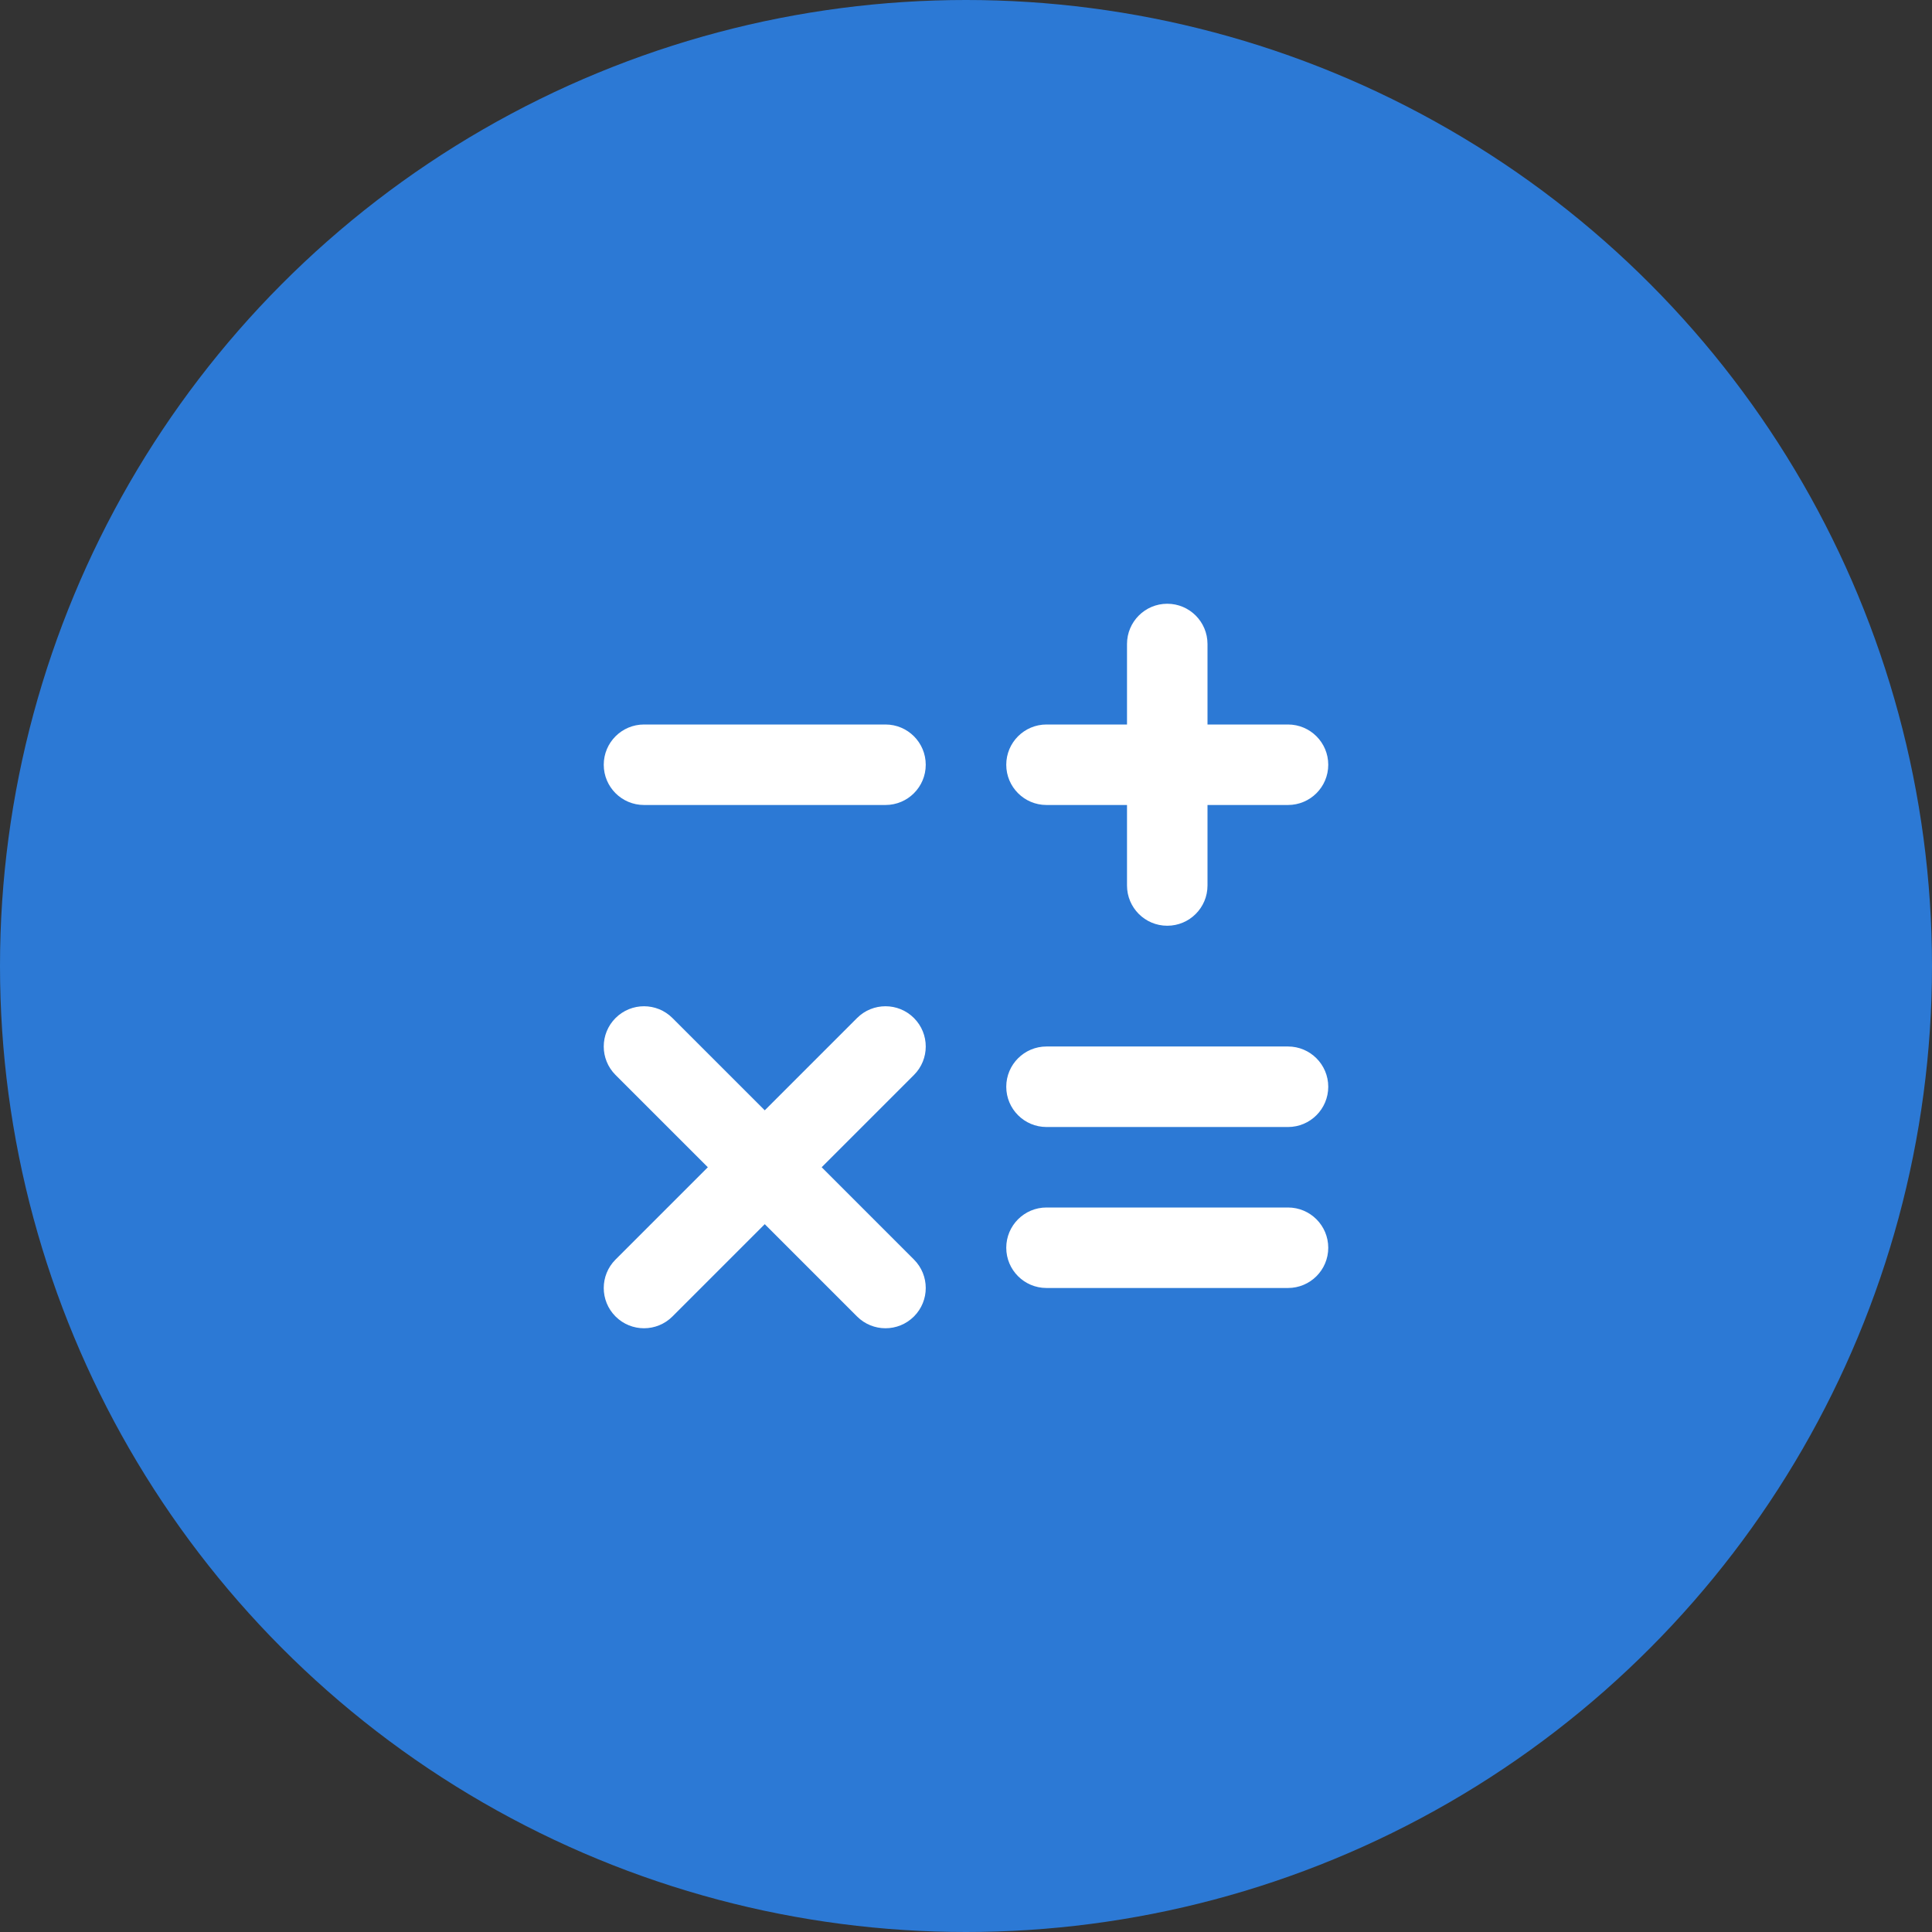
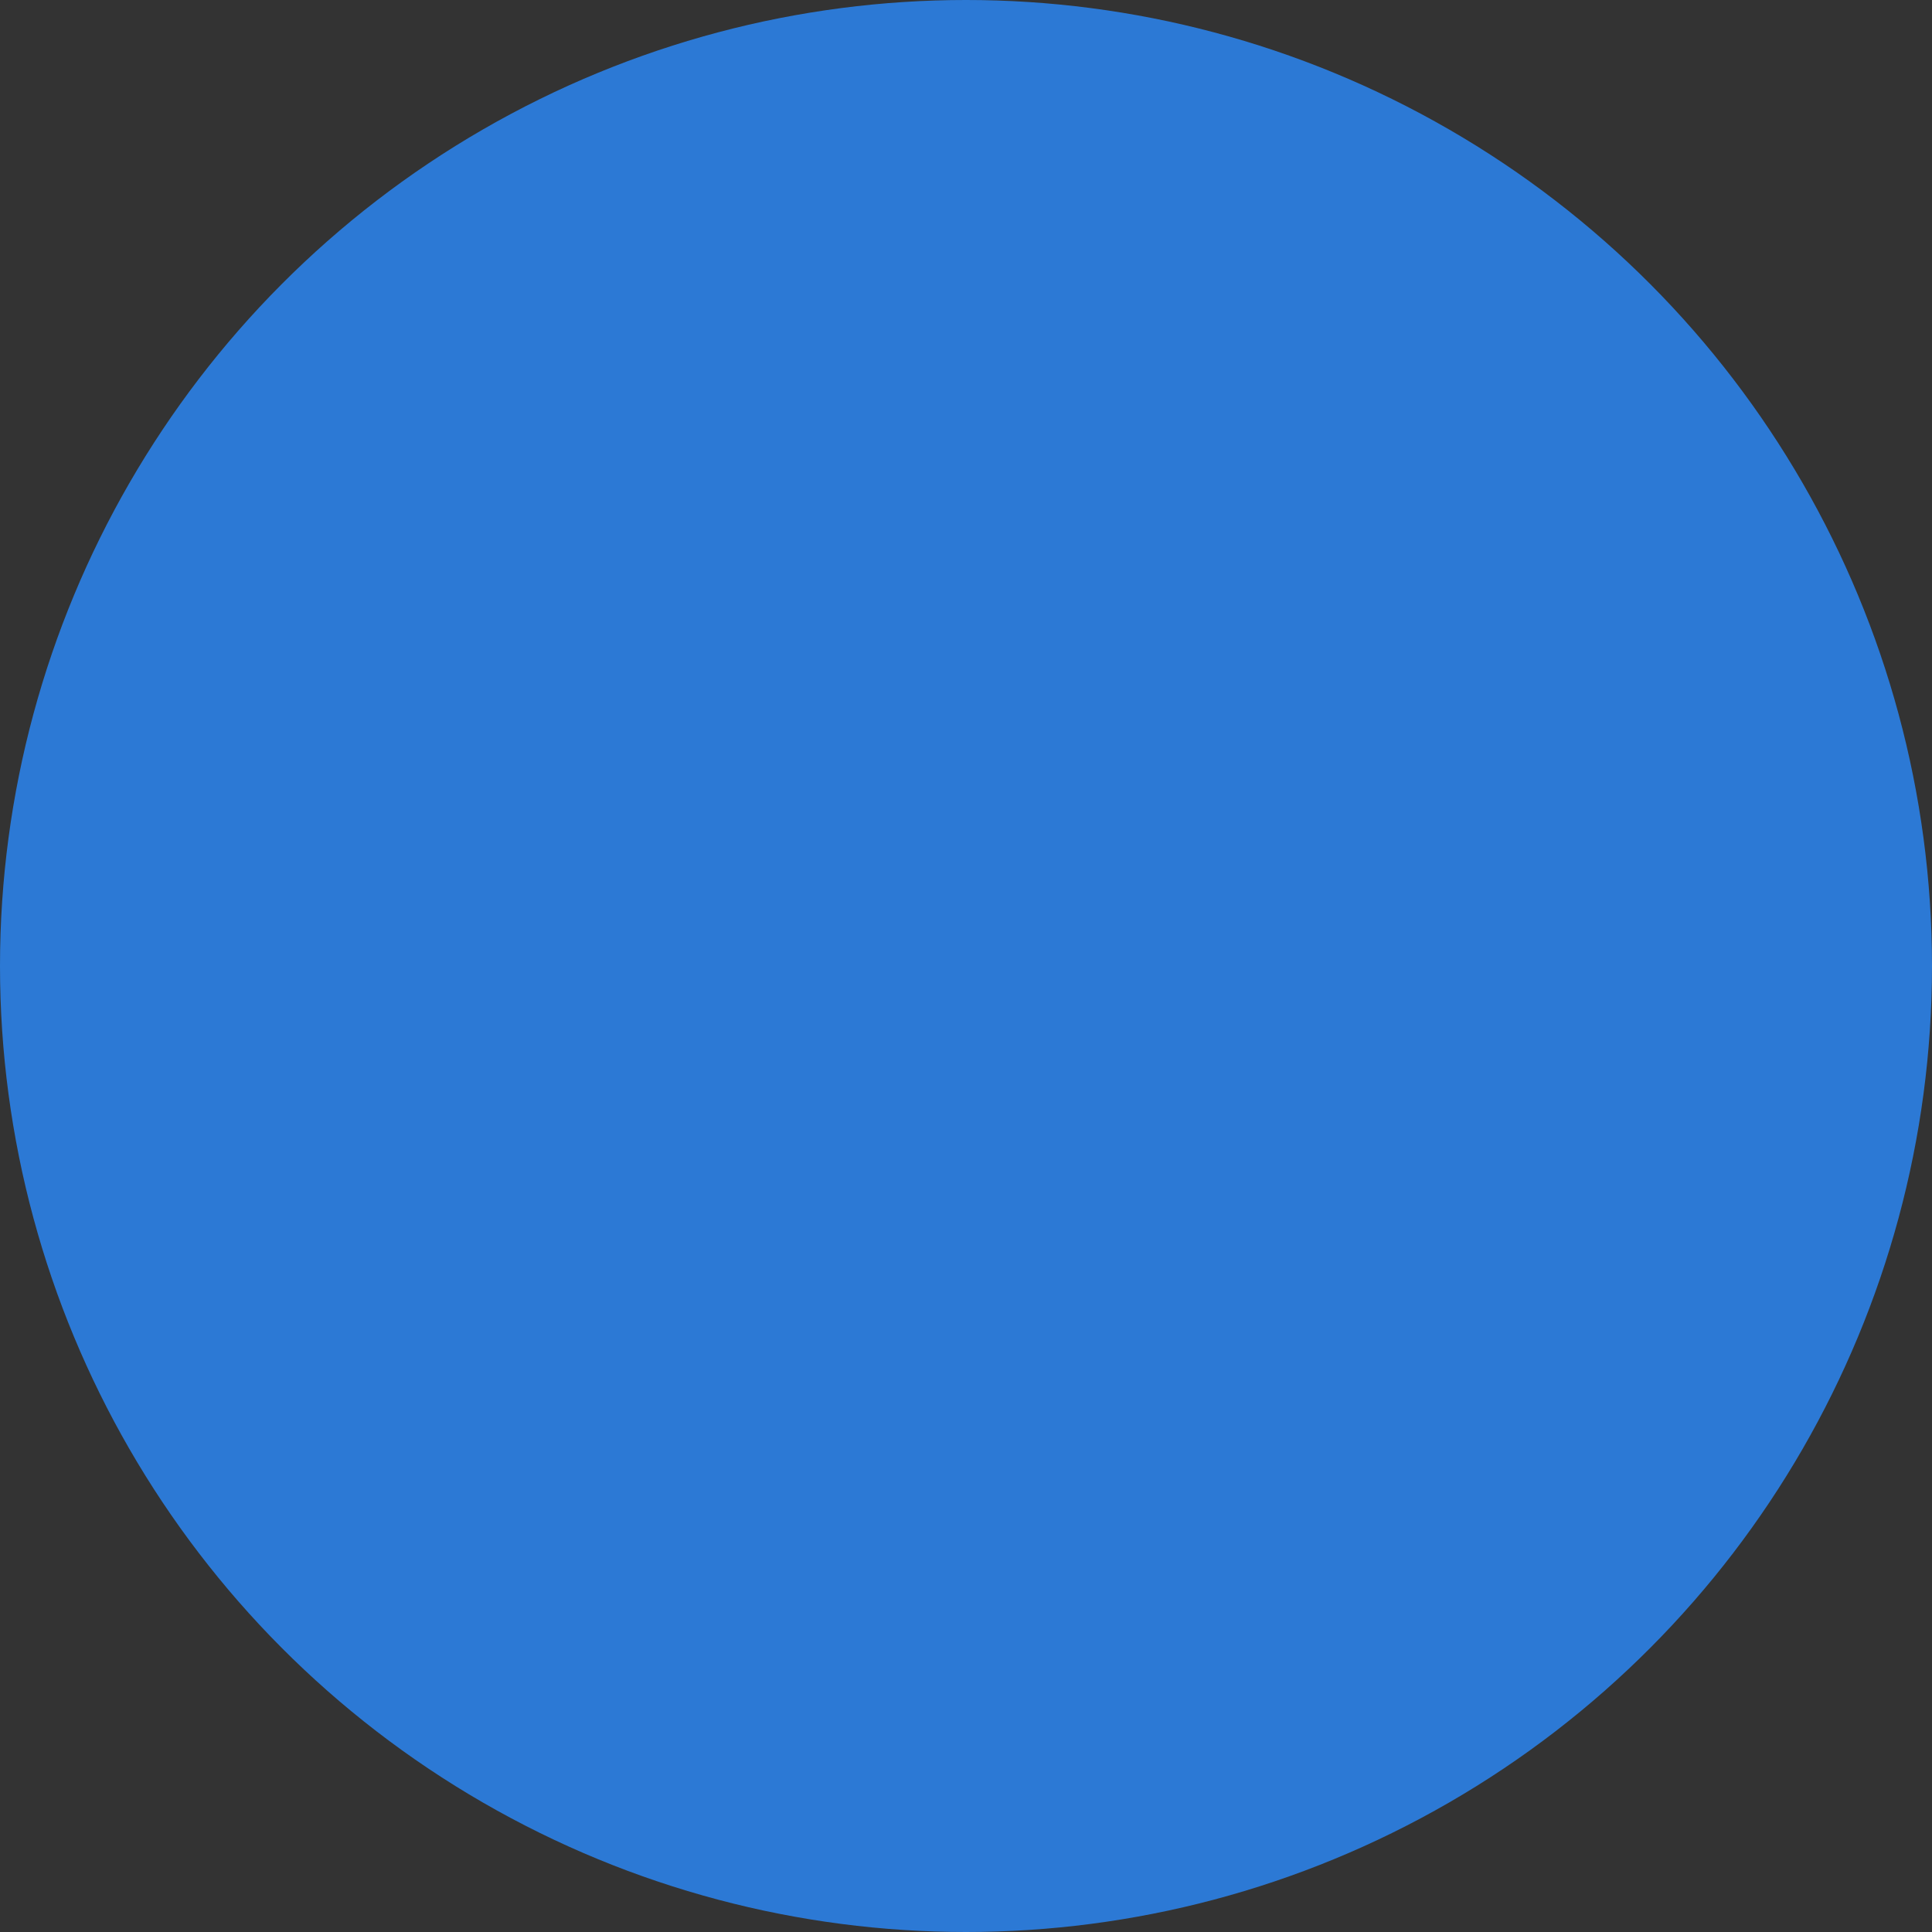
<svg xmlns="http://www.w3.org/2000/svg" width="80" height="80" viewBox="0 0 80 80" fill="none">
  <rect x="0" y="0" width="80" height="80" fill="#333333" stroke="none" />
  <circle cx="40" cy="40" r="40" fill="#2C79D5" />
-   <path fill-rule="evenodd" clip-rule="evenodd" d="M48.333 38.333C47.413 38.333 46.667 37.587 46.667 36.667V33.333H43.333C42.413 33.333 41.667 32.587 41.667 31.667C41.667 30.746 42.413 30 43.333 30H46.667V26.667C46.667 25.746 47.413 25 48.333 25C49.254 25 50 25.746 50 26.667V30H53.333C54.254 30 55 30.746 55 31.667C55 32.587 54.254 33.333 53.333 33.333H50V36.667C50 37.587 49.254 38.333 48.333 38.333ZM25 31.667C25 30.746 25.746 30 26.667 30H36.667C37.587 30 38.333 30.746 38.333 31.667C38.333 32.587 37.587 33.333 36.667 33.333H26.667C25.746 33.333 25 32.587 25 31.667ZM41.667 45C41.667 44.08 42.413 43.333 43.333 43.333H53.333C54.254 43.333 55 44.08 55 45C55 45.92 54.254 46.667 53.333 46.667H43.333C42.413 46.667 41.667 45.92 41.667 45ZM43.333 50C42.413 50 41.667 50.746 41.667 51.667C41.667 52.587 42.413 53.333 43.333 53.333H53.333C54.254 53.333 55 52.587 55 51.667C55 50.746 54.254 50 53.333 50H43.333ZM34.024 48.333L37.845 52.155C38.496 52.806 38.496 53.861 37.845 54.512C37.194 55.163 36.139 55.163 35.488 54.512L31.667 50.69L27.845 54.512C27.194 55.163 26.139 55.163 25.488 54.512C24.837 53.861 24.837 52.806 25.488 52.155L29.31 48.333L25.488 44.512C24.837 43.861 24.837 42.806 25.488 42.155C26.139 41.504 27.194 41.504 27.845 42.155L31.667 45.976L35.488 42.155C36.139 41.504 37.194 41.504 37.845 42.155C38.496 42.806 38.496 43.861 37.845 44.512L34.024 48.333Z" fill="white" />
</svg>